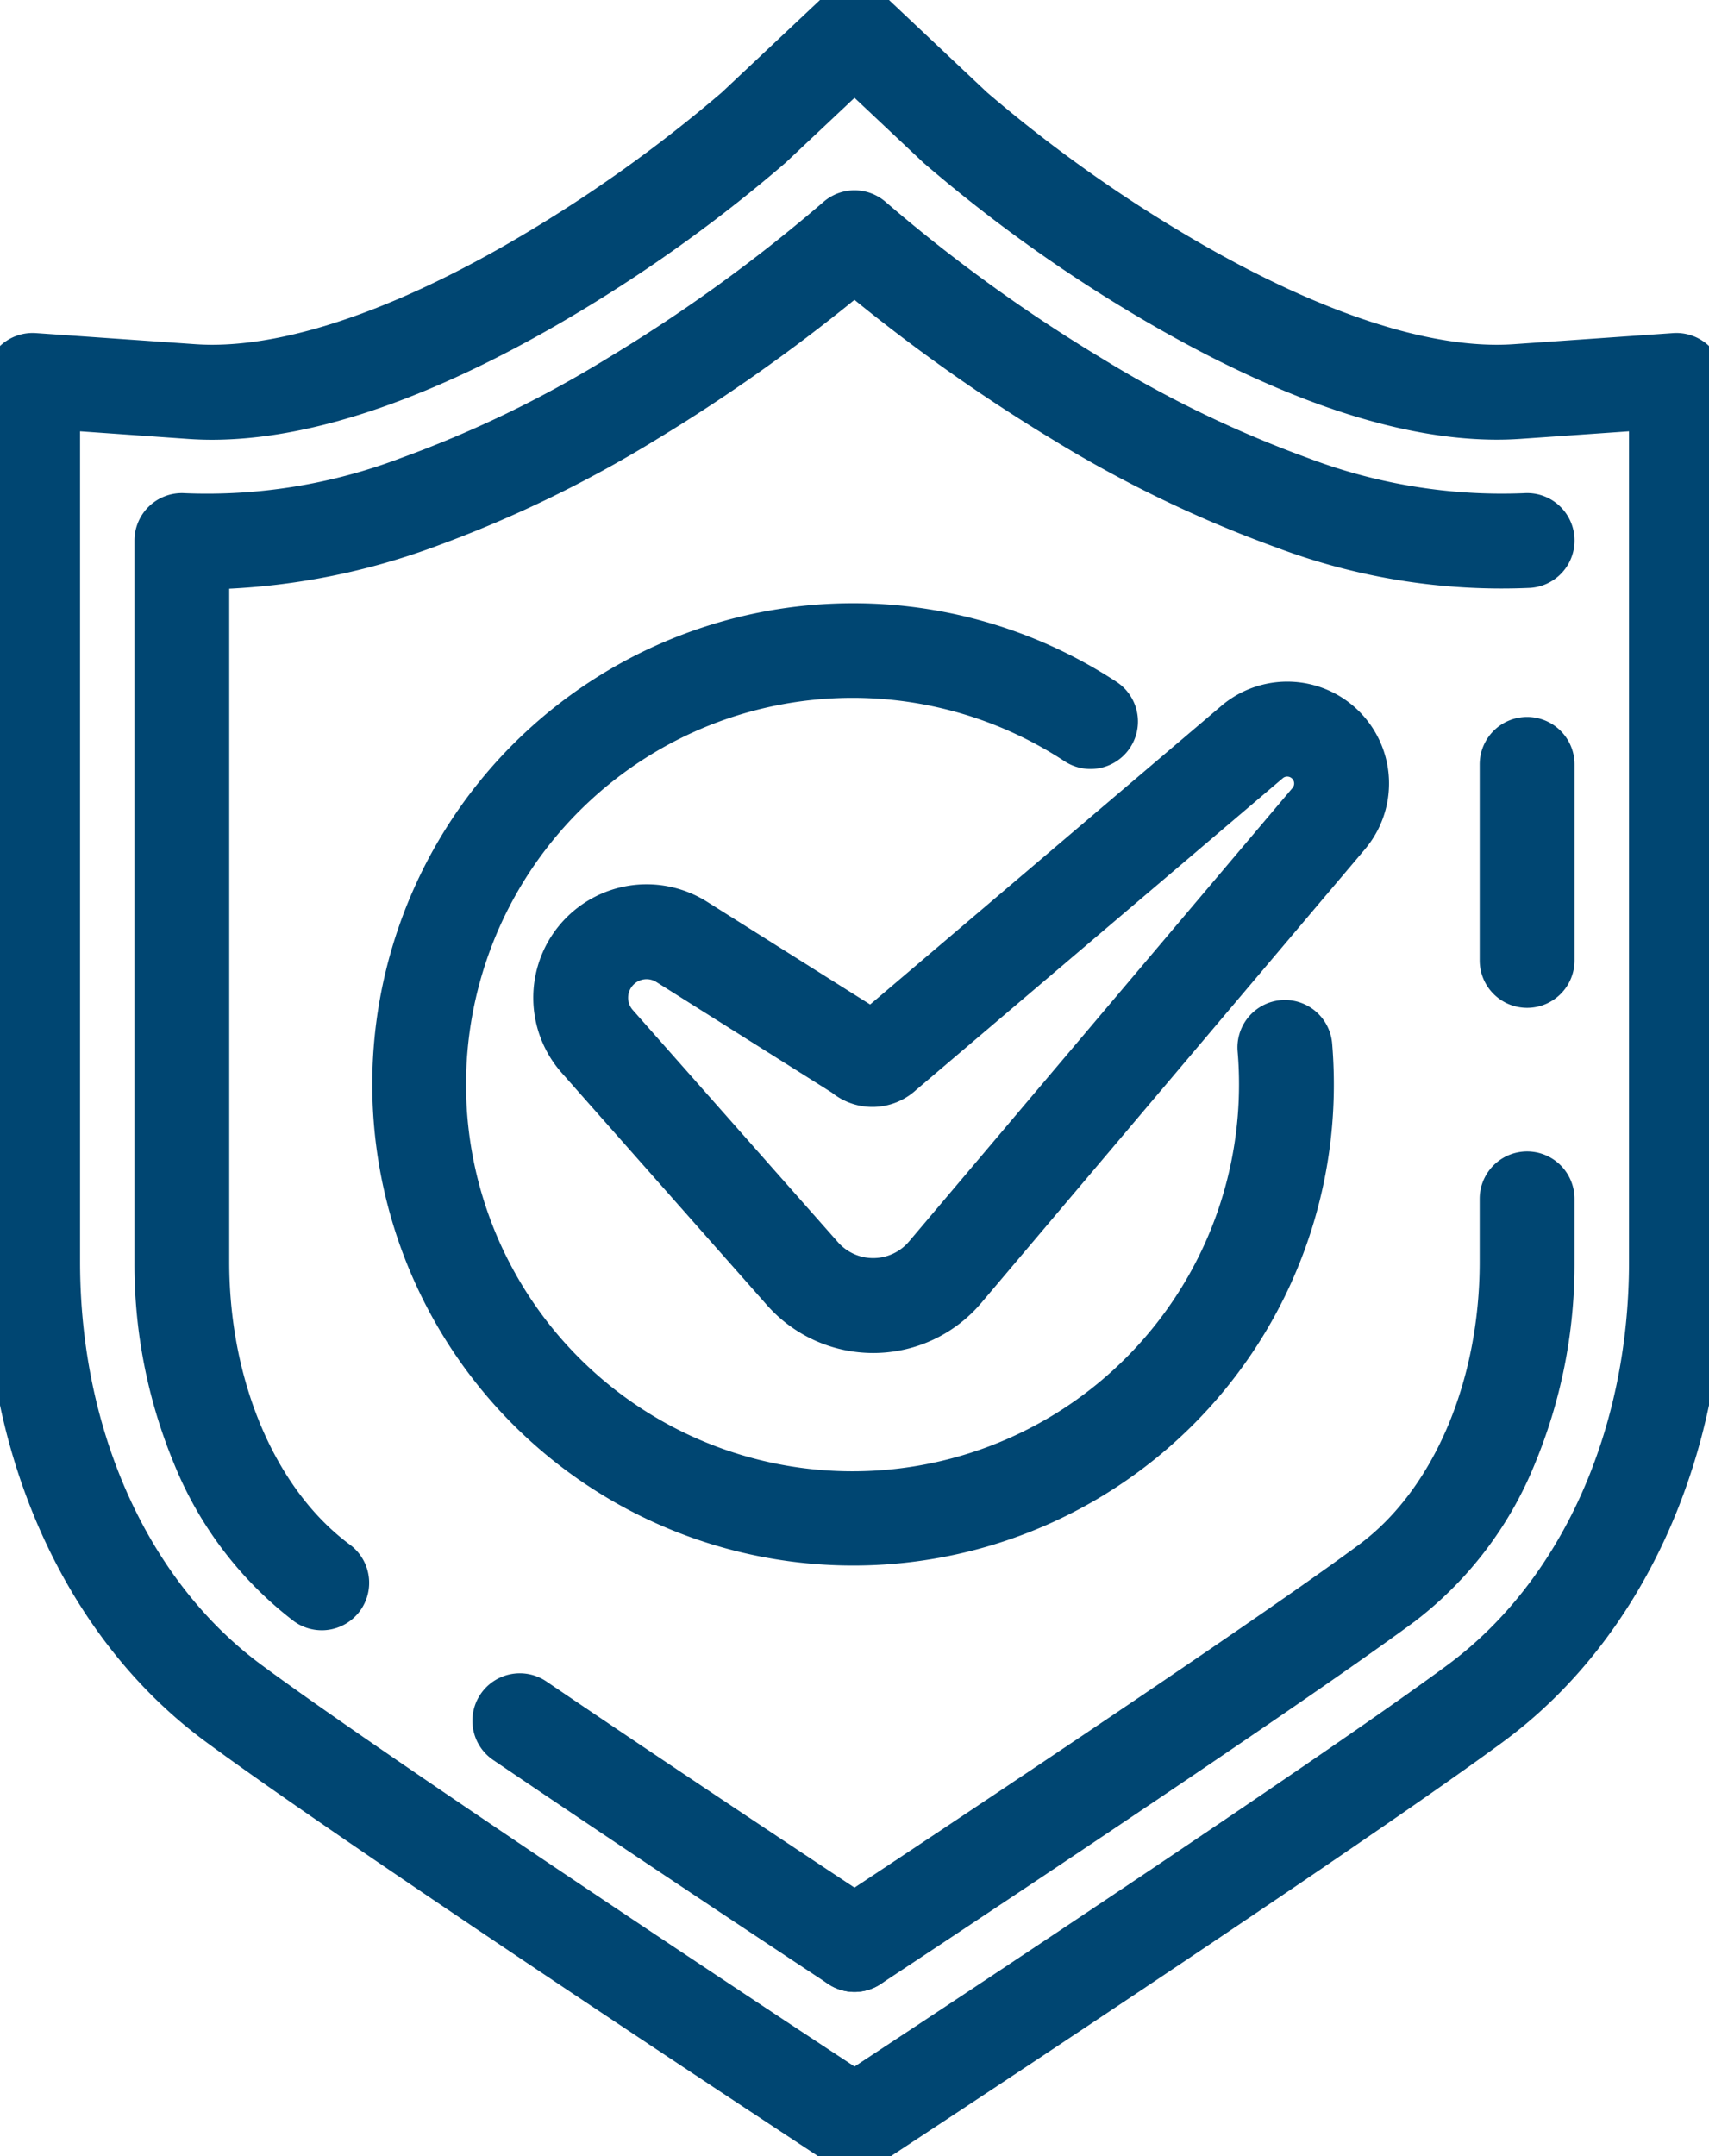
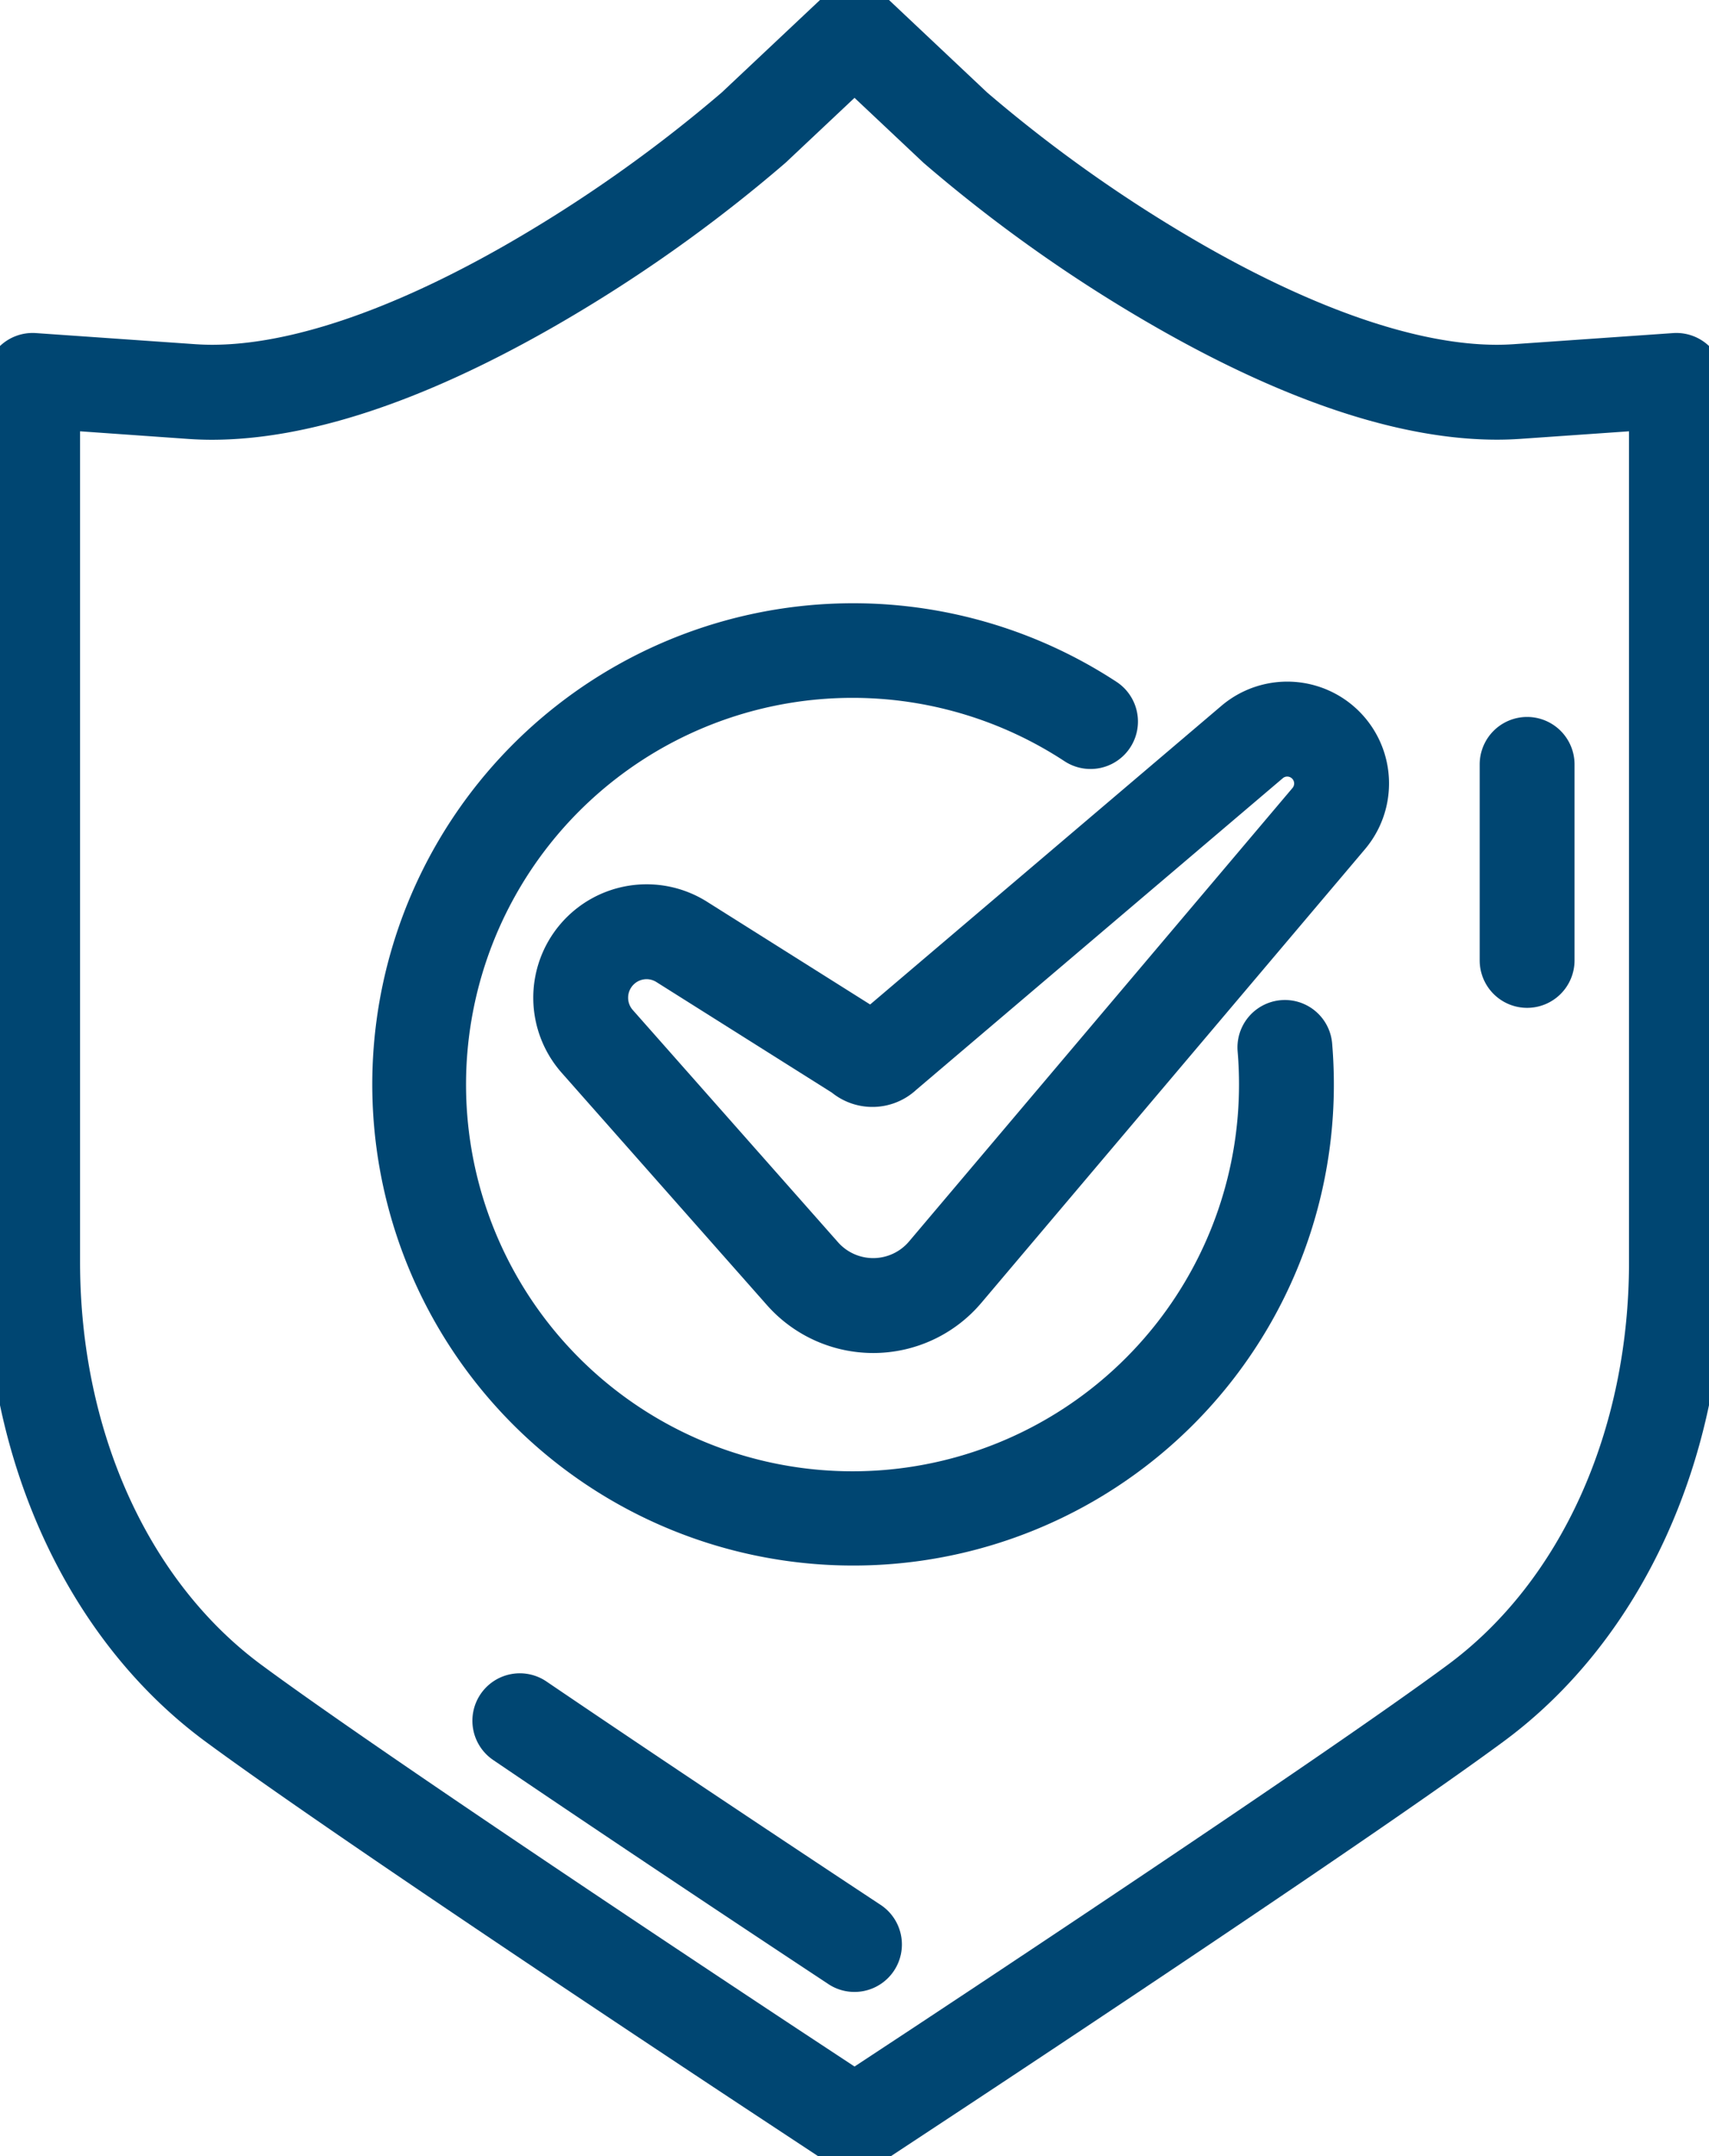
<svg xmlns="http://www.w3.org/2000/svg" id="qualitaetssiegel" width="90.1" height="113.599" viewBox="0 0 90.1 113.599">
  <defs>
    <clipPath id="clip-path">
      <rect id="Rechteck_5" data-name="Rechteck 5" width="90.1" height="113.599" fill="none" stroke="#004672" stroke-width="5" />
    </clipPath>
  </defs>
  <g id="Gruppe_4" data-name="Gruppe 4" clip-path="url(#clip-path)">
    <path id="Pfad_12" data-name="Pfad 12" d="M37.547,80.133a2.489,2.489,0,0,1-1.434-.452c-.81-.534-9.744-6.429-17.614-11.768a2.5,2.5,0,0,1,2.807-4.138c8.181,5.551,17.523,11.708,17.616,11.769a2.5,2.5,0,0,1,1.124,2.077h0s0,0,0,0h0s0,0,0,0A2.5,2.5,0,0,1,37.547,80.133Z" transform="translate(7.503 24.821)" fill="#004672" />
-     <path id="Pfad_13" data-name="Pfad 13" d="M14.338,82.468a2.488,2.488,0,0,1-1.484-.489,19.8,19.8,0,0,1-6.28-8.229A27.44,27.44,0,0,1,4.464,63.065V25.051a2.5,2.5,0,0,1,2.674-2.494A28.775,28.775,0,0,0,18.523,20.7a59.621,59.621,0,0,0,10.919-5.279A83.462,83.462,0,0,0,40.76,7.235L40.8,7.2a2.5,2.5,0,0,1,3.255,0l.037.032a83.47,83.47,0,0,0,11.318,8.186A59.629,59.629,0,0,0,66.327,20.7a28.774,28.774,0,0,0,11.386,1.856,2.5,2.5,0,1,1,.347,4.988,33.684,33.684,0,0,1-13.388-2.126A64.6,64.6,0,0,1,52.823,19.7a92.684,92.684,0,0,1-10.4-7.331,92.67,92.67,0,0,1-10.4,7.332,64.6,64.6,0,0,1-11.847,5.717,36.309,36.309,0,0,1-10.715,2.17V63.065c0,6.287,2.438,11.993,6.362,14.893a2.5,2.5,0,0,1-1.488,4.511Z" transform="translate(2.625 3.43)" fill="#004672" />
    <path id="Linie_10" data-name="Linie 10" d="M0,12.827a2.5,2.5,0,0,1-2.5-2.5V0A2.5,2.5,0,0,1,0-2.5,2.5,2.5,0,0,1,2.5,0V10.327A2.5,2.5,0,0,1,0,12.827Z" transform="translate(80.511 40.276)" fill="#004672" />
-     <path id="Pfad_14" data-name="Pfad 14" d="M32.719,87.661a2.5,2.5,0,0,1-1.378-4.588c.212-.14,21.282-14.033,27.974-18.979,3.925-2.9,6.362-8.606,6.362-14.893V45.875a2.5,2.5,0,0,1,5,0V49.2a27.439,27.439,0,0,1-2.111,10.685,19.8,19.8,0,0,1-6.28,8.23c-6.8,5.026-27.324,18.559-28.194,19.133A2.488,2.488,0,0,1,32.719,87.661Z" transform="translate(12.333 17.293)" fill="#004672" />
    <path id="Pfad_15" data-name="Pfad 15" d="M44.579,113.907a2.5,2.5,0,0,1-1.376-.413l-4.375-2.884c-3.61-2.382-21.949-14.507-28.5-19.344C3.08,85.906-1.25,76.469-1.25,66.022V19.573a2.5,2.5,0,0,1,2.674-2.494l8.41.586c.3.02.591.03.876.03,4.073,0,9.37-1.788,15.321-5.169A74.714,74.714,0,0,0,37.582,4.4L42.865-.57a2.5,2.5,0,0,1,3.428,0l5.282,4.975a74.718,74.718,0,0,0,11.55,8.122c5.95,3.381,11.247,5.168,15.32,5.168.288,0,.583-.01.879-.03l8.41-.586a2.5,2.5,0,0,1,2.674,2.494V66.022c0,10.447-4.33,19.884-11.582,25.244C72.279,96.1,53.94,108.229,50.33,110.61l-4.375,2.884A2.5,2.5,0,0,1,44.579,113.907ZM3.75,22.254V66.022c0,8.868,3.572,16.8,9.554,21.223,6.581,4.863,26.076,17.739,28.277,19.192l3,1.976,3-1.976c2.2-1.452,21.7-14.329,28.277-19.192,5.982-4.421,9.554-12.355,9.554-21.223V22.254l-5.741.4h-.006c-.408.028-.817.041-1.215.041-5.009,0-10.994-1.959-17.791-5.821a78.861,78.861,0,0,1-12.422-8.75l-.057-.052-3.6-3.388-3.6,3.387-.057.052A78.848,78.848,0,0,1,28.5,16.874C21.7,20.736,15.718,22.695,10.71,22.7c-.4,0-.806-.014-1.214-.041H9.491Z" transform="translate(0.471 0.471)" fill="#004672" />
    <path id="Pfad_16" data-name="Pfad 16" d="M37.653,60.772a7.479,7.479,0,0,1-5.6-2.524L21.236,46.014a5.976,5.976,0,0,1,7.658-9.019l8.6,5.414L56.01,26.675a5.365,5.365,0,0,1,7.568,7.556L43.359,58.126A7.463,7.463,0,0,1,37.653,60.772ZM25.71,41.075A.977.977,0,0,0,24.98,42.7L35.8,54.936a2.476,2.476,0,0,0,3.744-.041L59.762,31a.365.365,0,0,0-.281-.6.351.351,0,0,0-.233.087L39.93,46.9a3.41,3.41,0,0,1-4.455.152l-9.246-5.823A.973.973,0,0,0,25.71,41.075Z" transform="translate(8.381 10.517)" fill="#004672" />
-     <path id="Pfad_17" data-name="Pfad 17" d="M38.917,73.1a25.351,25.351,0,1,1,13.891-46.56,2.5,2.5,0,0,1-2.743,4.181,20.376,20.376,0,1,0,9.2,17.029c0-.579-.024-1.164-.073-1.739a2.5,2.5,0,0,1,4.983-.417c.06.713.09,1.438.09,2.156A25.331,25.331,0,0,1,38.917,73.1Z" transform="translate(6.057 9.387)" fill="#004672" />
+     <path id="Pfad_17" data-name="Pfad 17" d="M38.917,73.1a25.351,25.351,0,1,1,13.891-46.56,2.5,2.5,0,0,1-2.743,4.181,20.376,20.376,0,1,0,9.2,17.029c0-.579-.024-1.164-.073-1.739a2.5,2.5,0,0,1,4.983-.417c.06.713.09,1.438.09,2.156A25.331,25.331,0,0,1,38.917,73.1" transform="translate(6.057 9.387)" fill="#004672" />
  </g>
</svg>